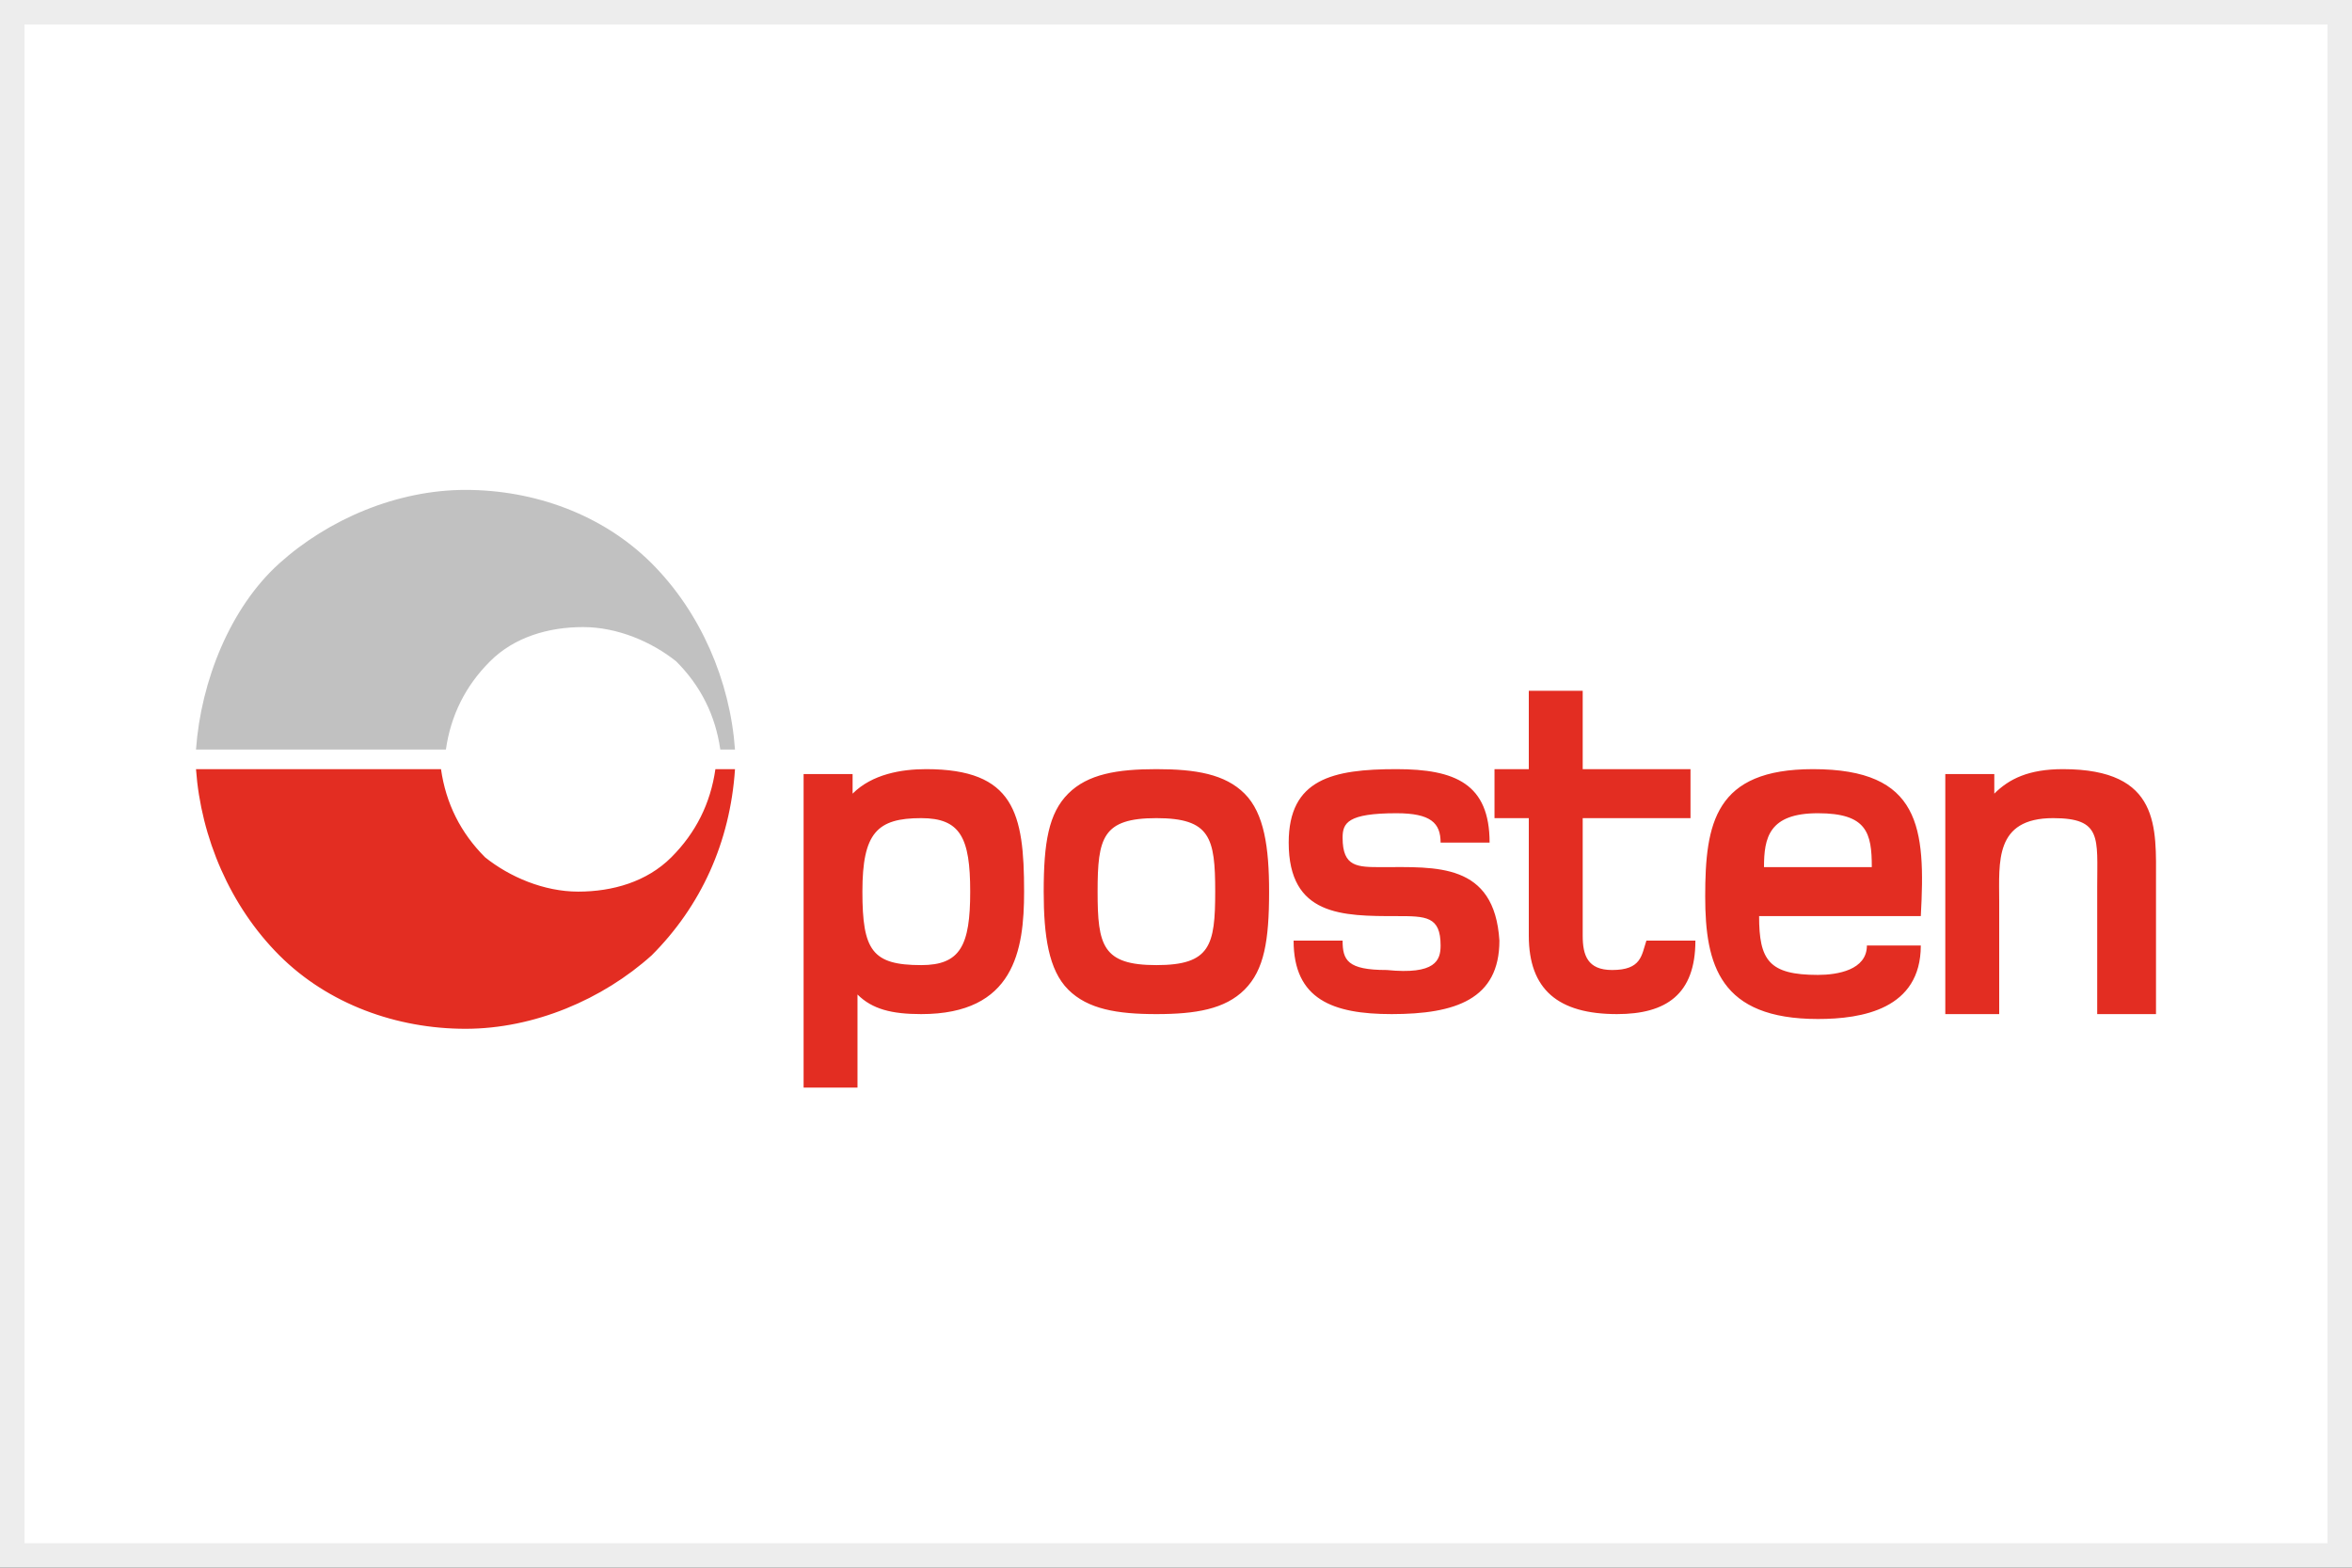
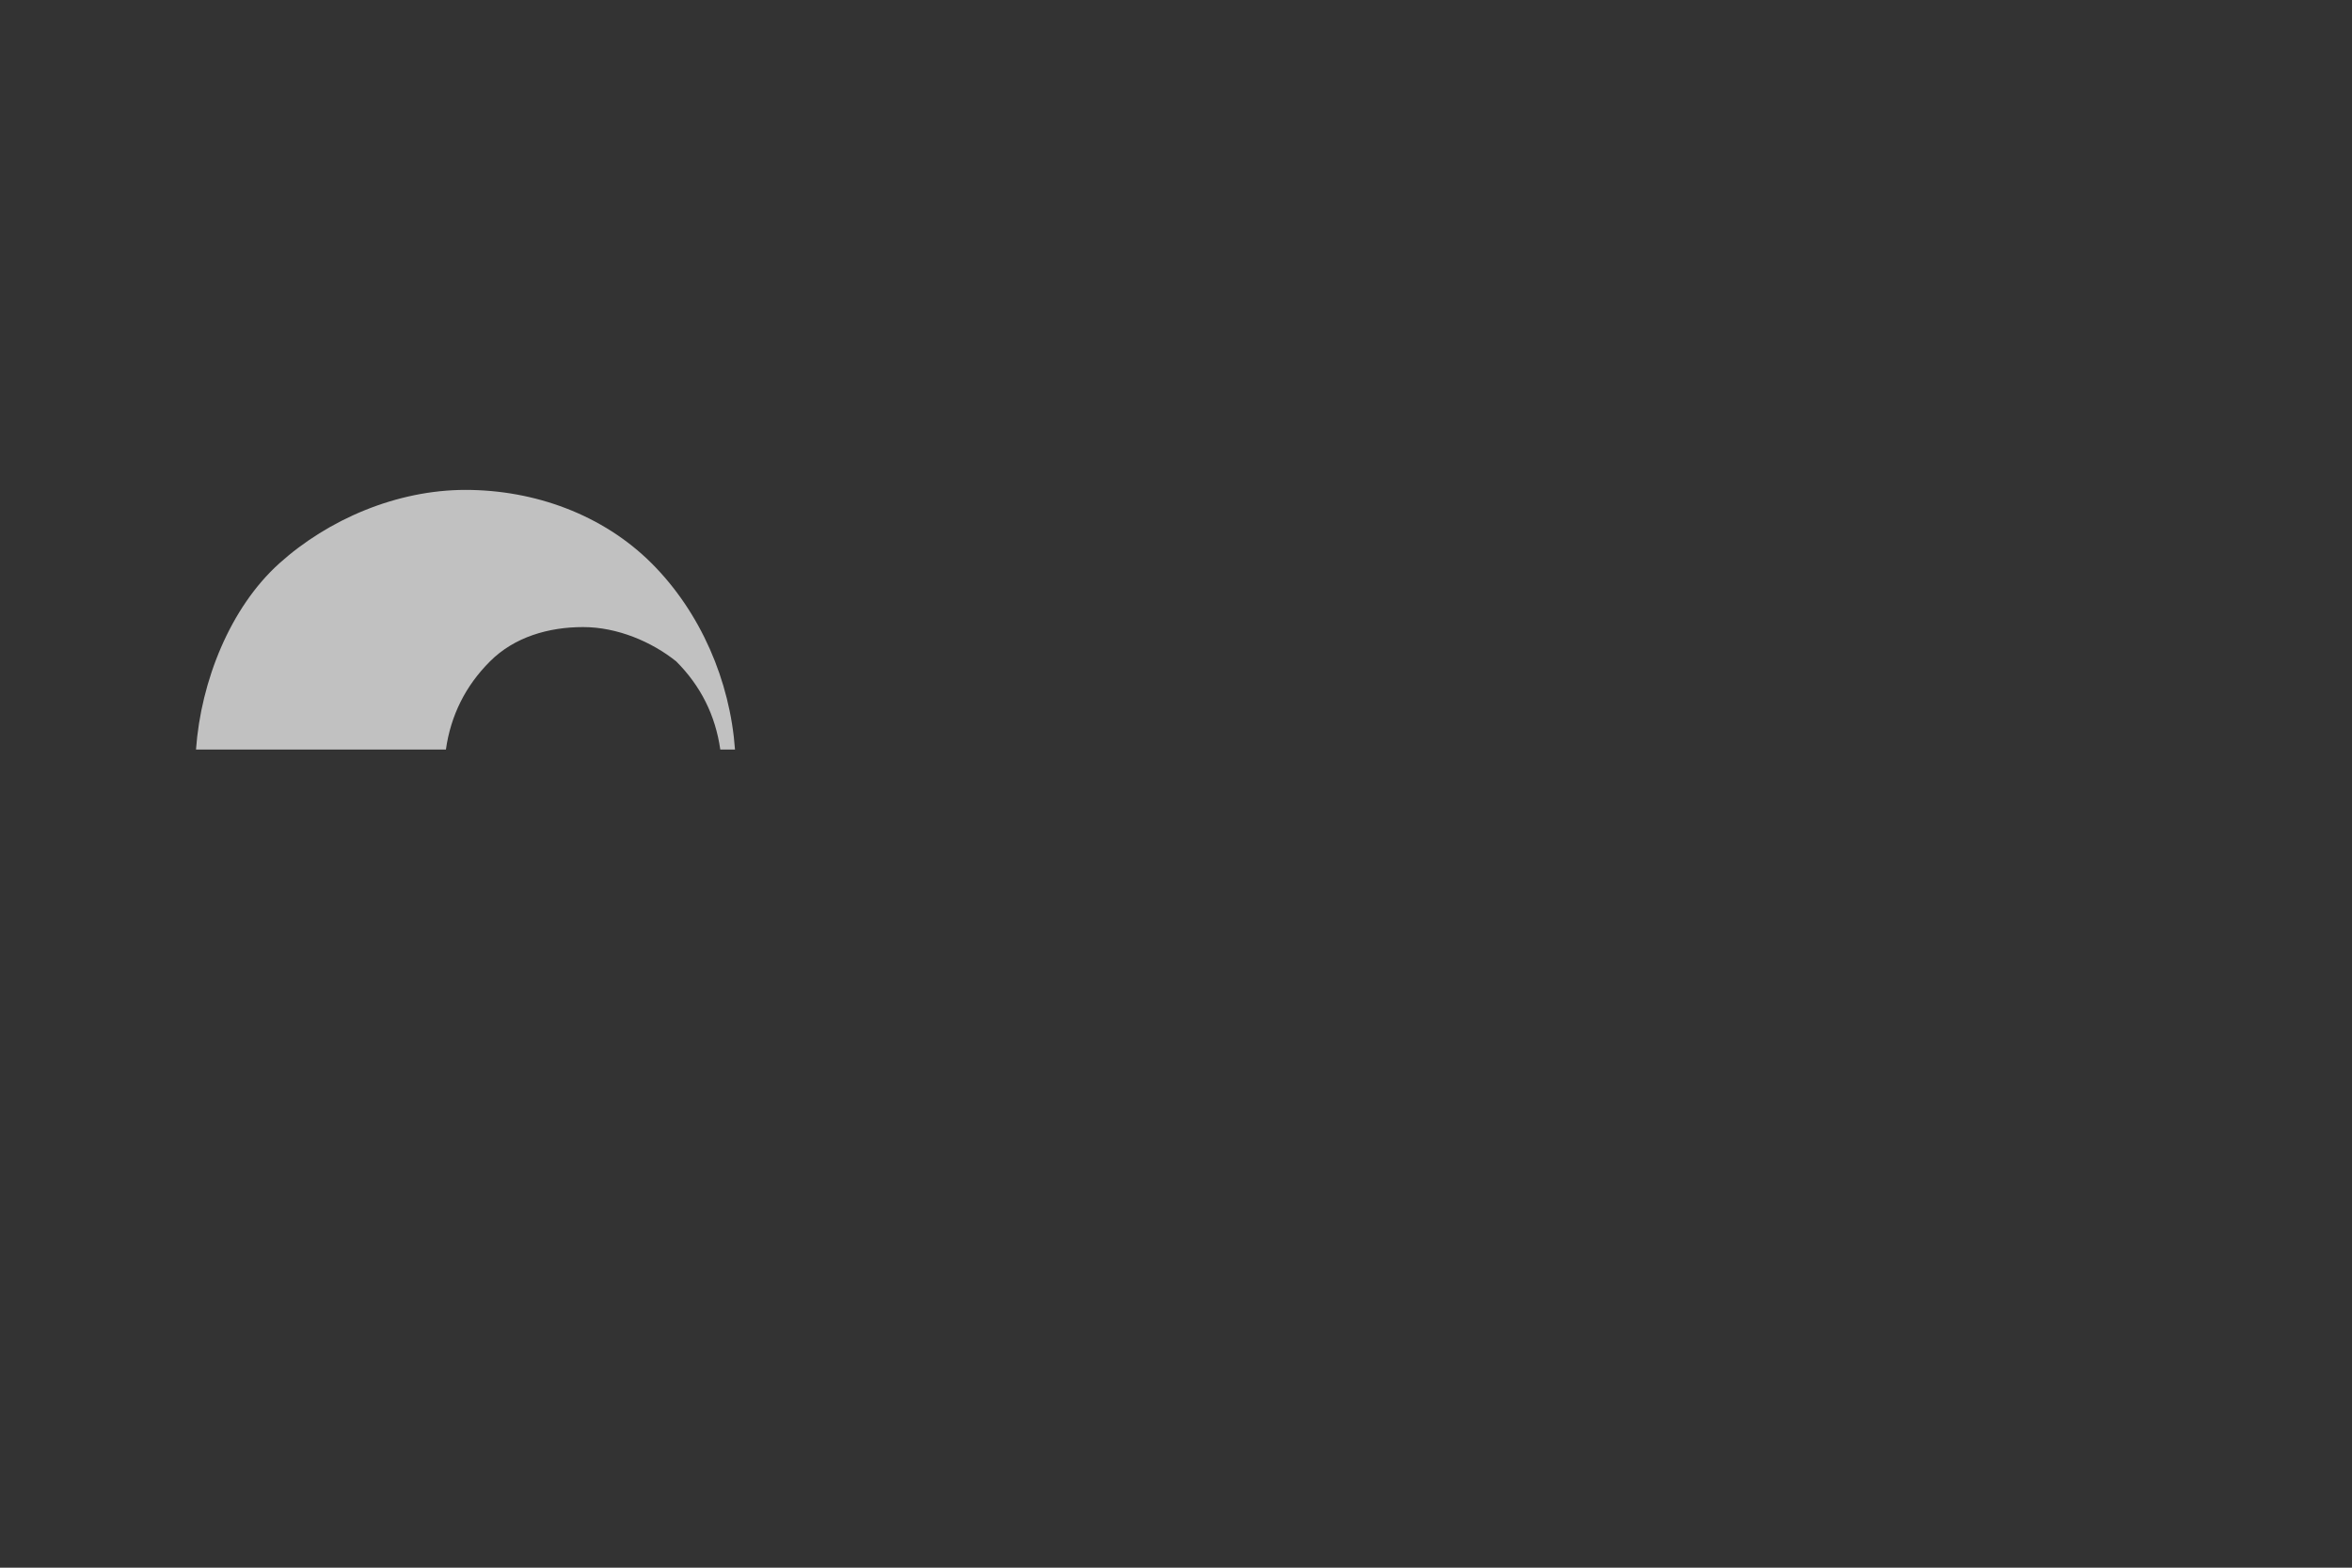
<svg xmlns="http://www.w3.org/2000/svg" version="1.1" id="Layer_1" x="0px" y="0px" viewBox="0 0 48 32" style="enable-background:new 0 0 48 32;" xml:space="preserve">
  <rect x="0" y="0" width="48" height="32" fill="#333333" stroke="none" />
  <style type="text/css">
	.st0{fill:#FFFFFF;}
	.st1{fill:#EDEDED;}
	.st2{fill:#E32D22;}
	.st3{fill:#C1C1C1;}
</style>
  <g>
-     <rect x="0.2" y="0.2" class="st0" width="47.5" height="31.5" />
-   </g>
+     </g>
  <g>
-     <path class="st1" d="M48,32H0V0h48V32z M0.5,31.5h47v-31h-47V31.5z" />
-   </g>
-   <path class="st2" d="M18.9,15.7c-0.5,0-1.1,0.1-1.5,0.5v-0.4h-1v6.4h1.1v-1.9c0.3,0.3,0.7,0.4,1.3,0.4c1.9,0,2.1-1.3,2.1-2.5  C20.9,16.6,20.7,15.7,18.9,15.7z M18.8,19.7c-1,0-1.2-0.3-1.2-1.5c0-1.2,0.3-1.5,1.2-1.5c0.8,0,1,0.4,1,1.5  C19.8,19.3,19.6,19.7,18.8,19.7z M23.6,15.7c-0.8,0-1.4,0.1-1.8,0.5c-0.4,0.4-0.5,1-0.5,2c0,0.9,0.1,1.6,0.5,2  c0.4,0.4,1,0.5,1.8,0.5c0.8,0,1.4-0.1,1.8-0.5c0.4-0.4,0.5-1,0.5-2c0-0.9-0.1-1.6-0.5-2C25,15.8,24.4,15.7,23.6,15.7z M23.6,19.7  c-1.1,0-1.2-0.4-1.2-1.5c0-1.1,0.1-1.5,1.2-1.5c1.1,0,1.2,0.4,1.2,1.5C24.8,19.3,24.7,19.7,23.6,19.7z M37,15.7  c-2,0-2.2,1.1-2.2,2.6c0,1.4,0.3,2.5,2.3,2.5c0.9,0,2.1-0.2,2.1-1.5h-1.1c0,0.5-0.6,0.6-1,0.6c-1,0-1.2-0.3-1.2-1.2h3.3  C39.3,16.9,39.2,15.7,37,15.7z M36,17.7c0-0.6,0.1-1.1,1.1-1.1c1,0,1.1,0.4,1.1,1.1H36z M42.1,15.7c-0.7,0-1.1,0.2-1.4,0.5v-0.4h-1  v4.9h1.1v-2.3c0-0.8-0.1-1.7,1.1-1.7c1,0,0.9,0.4,0.9,1.4v2.6H44v-2.7C44,16.9,44.1,15.7,42.1,15.7z M32.9,19.8  c-0.5,0-0.6-0.3-0.6-0.7v-2.4h2.2v-1h-2.2v-1.6h-1.1v1.6h-0.7v1h0.7v2.4c0,1.1,0.6,1.6,1.8,1.6c1,0,1.6-0.4,1.6-1.5h-1  C33.5,19.5,33.5,19.8,32.9,19.8z M28.2,17.7c-0.5,0-0.8,0-0.8-0.6c0-0.3,0.1-0.5,1.1-0.5c0.7,0,0.9,0.2,0.9,0.6h1  c0-1.2-0.7-1.5-1.9-1.5c-1.3,0-2.2,0.2-2.2,1.5c0,1.5,1.1,1.5,2.2,1.5c0.6,0,0.9,0,0.9,0.6c0,0.3-0.1,0.6-1.1,0.5  c-0.8,0-0.9-0.2-0.9-0.6h-1c0,1.2,0.8,1.5,2,1.5c1.3,0,2.2-0.3,2.2-1.5C30.5,17.6,29.3,17.7,28.2,17.7L28.2,17.7z M14.6,15.7  c-0.1,0.7-0.4,1.3-0.9,1.8c-0.5,0.5-1.2,0.7-1.9,0.7c-0.7,0-1.4-0.3-1.9-0.7c-0.5-0.5-0.8-1.1-0.9-1.8H4c0.1,1.4,0.7,2.8,1.7,3.8  c1,1,2.4,1.5,3.8,1.5c1.4,0,2.8-0.6,3.8-1.5c1-1,1.6-2.3,1.7-3.8H14.6z" />
+     </g>
  <path class="st3" d="M9.1,15.3c0.1-0.7,0.4-1.3,0.9-1.8c0.5-0.5,1.2-0.7,1.9-0.7c0.7,0,1.4,0.3,1.9,0.7c0.5,0.5,0.8,1.1,0.9,1.8H15  c-0.1-1.4-0.7-2.8-1.7-3.8c-1-1-2.4-1.5-3.8-1.5c-1.4,0-2.8,0.6-3.8,1.5S4.1,13.9,4,15.3H9.1z" />
</svg>